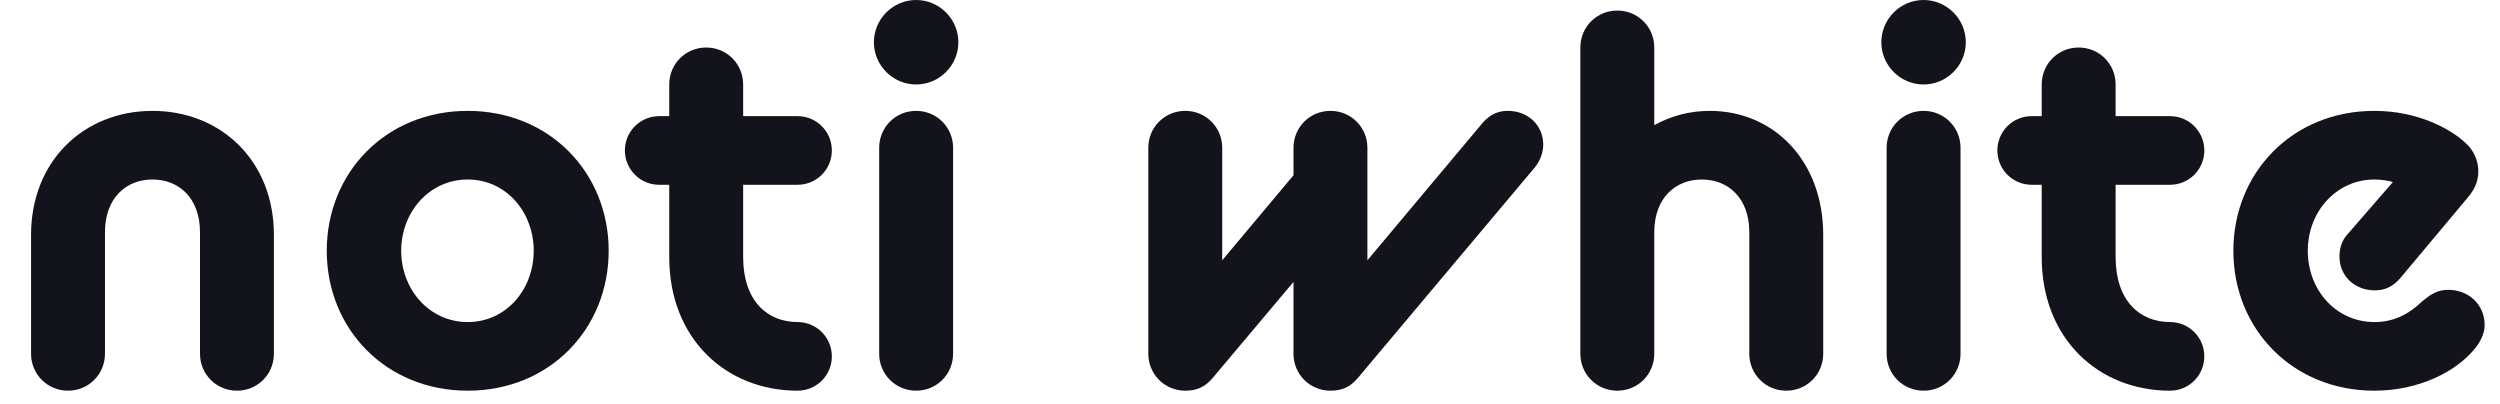
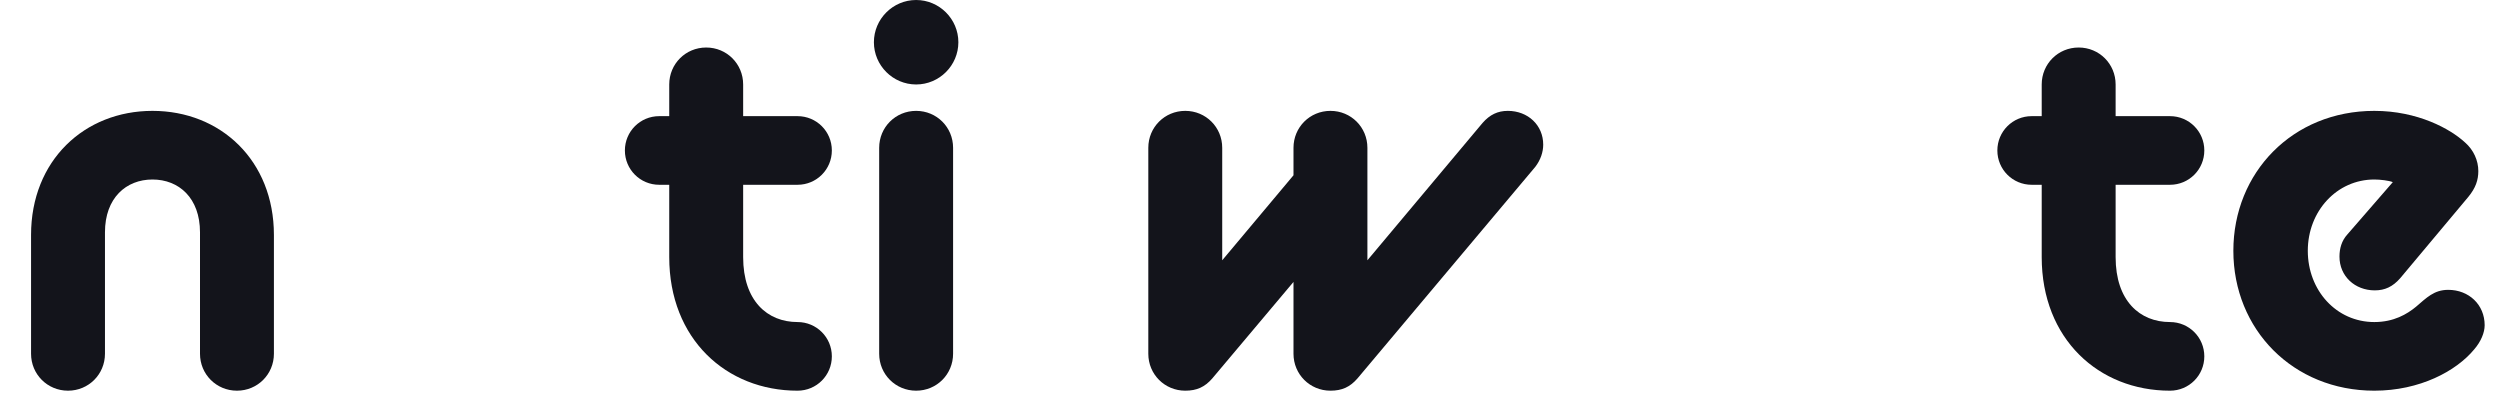
<svg xmlns="http://www.w3.org/2000/svg" width="161" height="26" viewBox="0 0 161 26" fill="none">
  <path d="M2 22.78V15.13C2 10.336 5.434 7.14 9.82 7.14C14.206 7.14 17.64 10.336 17.64 15.13V22.78C17.64 24.106 16.586 25.16 15.26 25.16C13.934 25.16 12.88 24.106 12.88 22.78V14.96C12.88 12.75 11.52 11.56 9.82 11.56C8.12 11.56 6.76 12.75 6.76 14.96V22.78C6.76 24.106 5.706 25.16 4.38 25.16C3.054 25.16 2 24.106 2 22.78Z" fill="#13141B" />
-   <path d="M30.121 25.16C24.851 25.16 21.043 21.182 21.043 16.15C21.043 11.118 24.851 7.14 30.121 7.14C35.391 7.14 39.199 11.118 39.199 16.15C39.199 21.182 35.391 25.16 30.121 25.16ZM30.121 20.74C32.603 20.74 34.371 18.632 34.371 16.15C34.371 13.668 32.603 11.56 30.121 11.56C27.639 11.56 25.837 13.668 25.837 16.15C25.837 18.632 27.639 20.74 30.121 20.74Z" fill="#13141B" />
  <path d="M42.453 11.9C41.229 11.9 40.243 10.914 40.243 9.69C40.243 8.466 41.229 7.48 42.453 7.48H43.099V5.44C43.099 4.114 44.153 3.06 45.479 3.06C46.805 3.06 47.859 4.114 47.859 5.44V7.48H51.361C52.585 7.48 53.571 8.466 53.571 9.69C53.571 10.914 52.585 11.9 51.361 11.9H47.859V16.558C47.859 19.38 49.423 20.74 51.361 20.74C52.585 20.74 53.571 21.726 53.571 22.95C53.571 24.174 52.585 25.16 51.361 25.16C46.771 25.16 43.099 21.828 43.099 16.558V11.9H42.453Z" fill="#13141B" />
  <path d="M56.619 22.78V9.52C56.619 8.194 57.673 7.14 58.999 7.14C60.325 7.14 61.379 8.194 61.379 9.52V22.78C61.379 24.106 60.325 25.16 58.999 25.16C57.673 25.16 56.619 24.106 56.619 22.78ZM58.999 5.44C57.503 5.44 56.279 4.216 56.279 2.72C56.279 1.224 57.503 0 58.999 0C60.495 0 61.719 1.224 61.719 2.72C61.719 4.216 60.495 5.44 58.999 5.44Z" fill="#13141B" />
  <path d="M76.331 25.16C75.005 25.16 73.951 24.106 73.951 22.78V9.52C73.951 8.194 75.005 7.14 76.331 7.14C77.657 7.14 78.711 8.194 78.711 9.52V16.762L83.301 11.288V9.52C83.301 8.194 84.355 7.14 85.681 7.14C87.007 7.14 88.061 8.194 88.061 9.52V16.762L95.473 7.922C95.949 7.378 96.459 7.14 97.105 7.14C98.397 7.14 99.383 8.058 99.383 9.316C99.383 9.792 99.213 10.302 98.873 10.744L87.415 24.378C86.939 24.922 86.429 25.16 85.681 25.16C84.355 25.16 83.301 24.106 83.301 22.78V18.156L78.065 24.378C77.589 24.922 77.079 25.16 76.331 25.16Z" fill="#13141B" />
-   <path d="M101.775 22.78V3.06C101.775 1.734 102.829 0.68 104.155 0.68C105.481 0.68 106.535 1.734 106.535 3.06V8.058C107.589 7.48 108.779 7.14 110.105 7.14C114.219 7.14 117.415 10.336 117.415 15.13V22.78C117.415 24.106 116.361 25.16 115.035 25.16C113.709 25.16 112.655 24.106 112.655 22.78V14.96C112.655 12.75 111.295 11.56 109.595 11.56C107.895 11.56 106.535 12.75 106.535 14.96V22.78C106.535 24.106 105.481 25.16 104.155 25.16C102.829 25.16 101.775 24.106 101.775 22.78Z" fill="#13141B" />
-   <path d="M121.498 22.78V9.52C121.498 8.194 122.552 7.14 123.878 7.14C125.204 7.14 126.258 8.194 126.258 9.52V22.78C126.258 24.106 125.204 25.16 123.878 25.16C122.552 25.16 121.498 24.106 121.498 22.78ZM123.878 5.44C122.382 5.44 121.158 4.216 121.158 2.72C121.158 1.224 122.382 0 123.878 0C125.374 0 126.598 1.224 126.598 2.72C126.598 4.216 125.374 5.44 123.878 5.44Z" fill="#13141B" />
  <path d="M130.84 11.9C129.616 11.9 128.63 10.914 128.63 9.69C128.63 8.466 129.616 7.48 130.84 7.48H131.486V5.44C131.486 4.114 132.54 3.06 133.866 3.06C135.192 3.06 136.246 4.114 136.246 5.44V7.48H139.748C140.972 7.48 141.958 8.466 141.958 9.69C141.958 10.914 140.972 11.9 139.748 11.9H136.246V16.558C136.246 19.38 137.81 20.74 139.748 20.74C140.972 20.74 141.958 21.726 141.958 22.95C141.958 24.174 140.972 25.16 139.748 25.16C135.158 25.16 131.486 21.828 131.486 16.558V11.9H130.84Z" fill="#13141B" />
  <path d="M152.906 25.16C147.67 25.16 143.828 21.216 143.828 16.15C143.828 11.118 147.636 7.14 152.906 7.14C155.694 7.14 157.802 8.296 158.754 9.18C159.298 9.656 159.604 10.336 159.604 11.016C159.604 11.594 159.434 12.104 158.958 12.682L154.572 17.918C154.096 18.462 153.586 18.7 152.94 18.7C151.648 18.7 150.662 17.782 150.662 16.524C150.662 16.014 150.798 15.504 151.172 15.096L154.096 11.73C153.858 11.628 153.28 11.56 152.906 11.56C150.492 11.56 148.622 13.6 148.622 16.15C148.622 18.7 150.458 20.74 152.906 20.74C154.164 20.74 155.014 20.23 155.592 19.754C156.272 19.176 156.748 18.666 157.666 18.666C158.992 18.666 160.012 19.618 160.012 20.944C160.012 21.42 159.774 21.998 159.332 22.508C158.176 23.902 155.83 25.16 152.906 25.16Z" fill="#13141B" />
</svg>